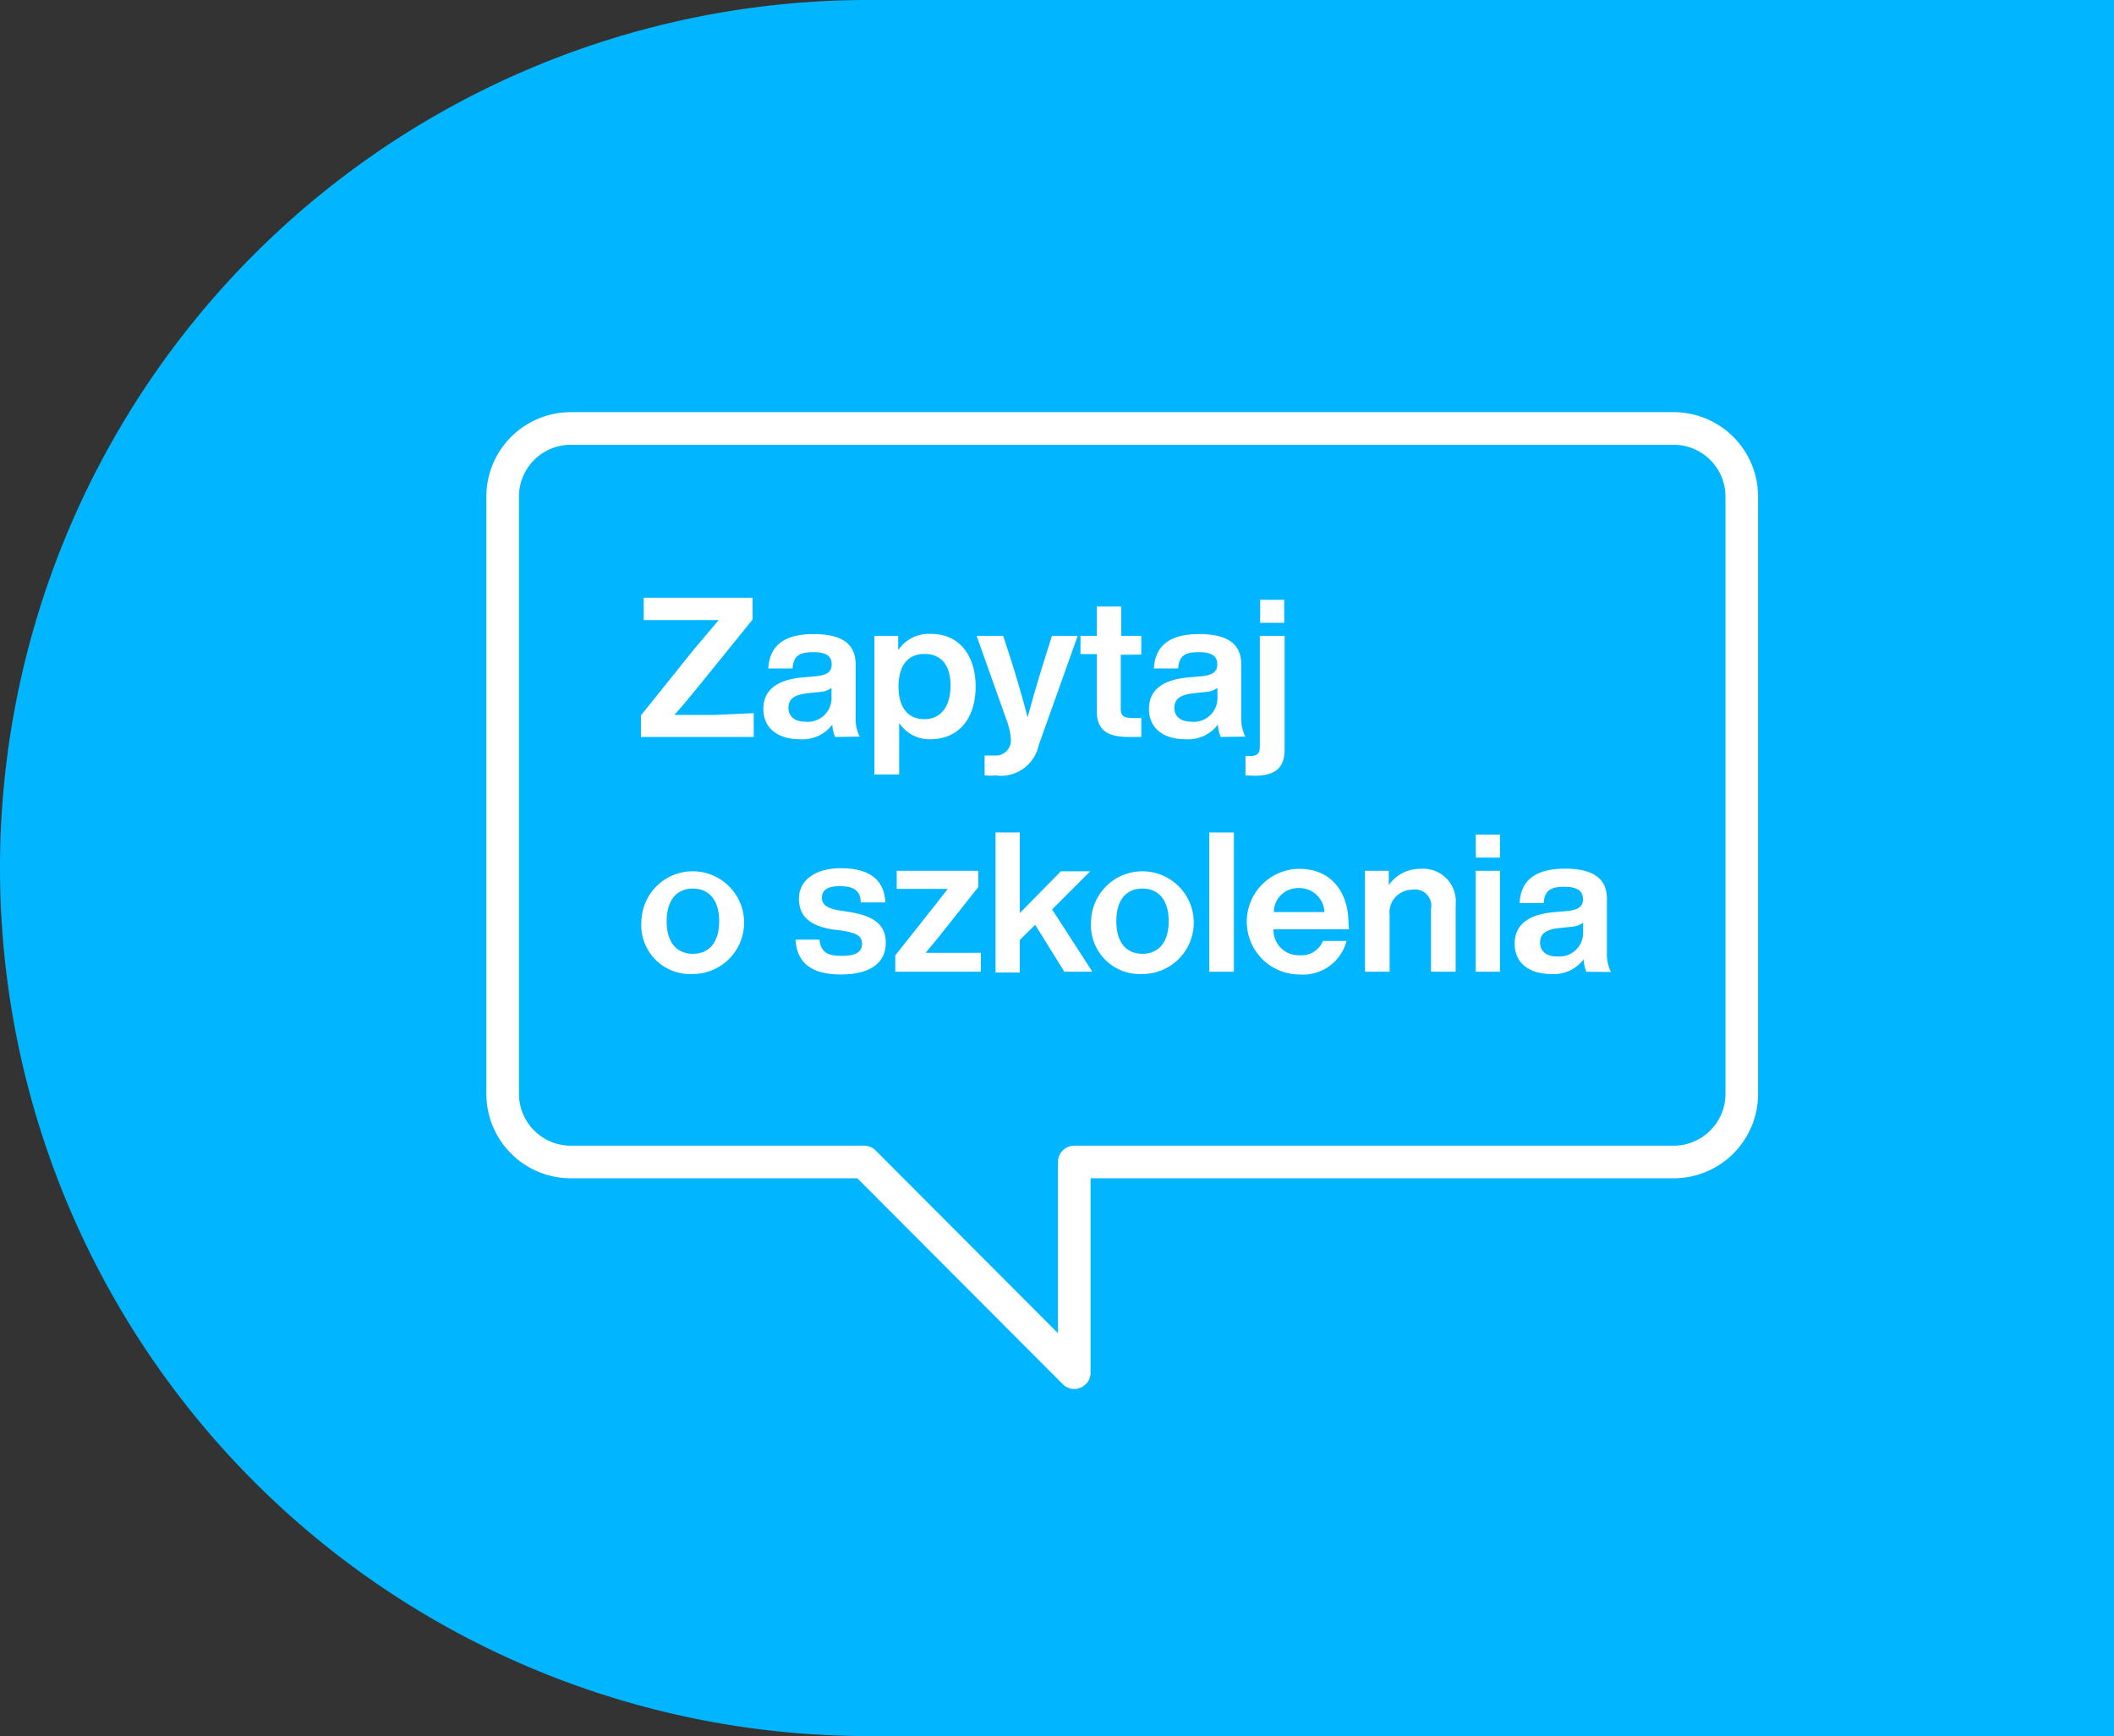
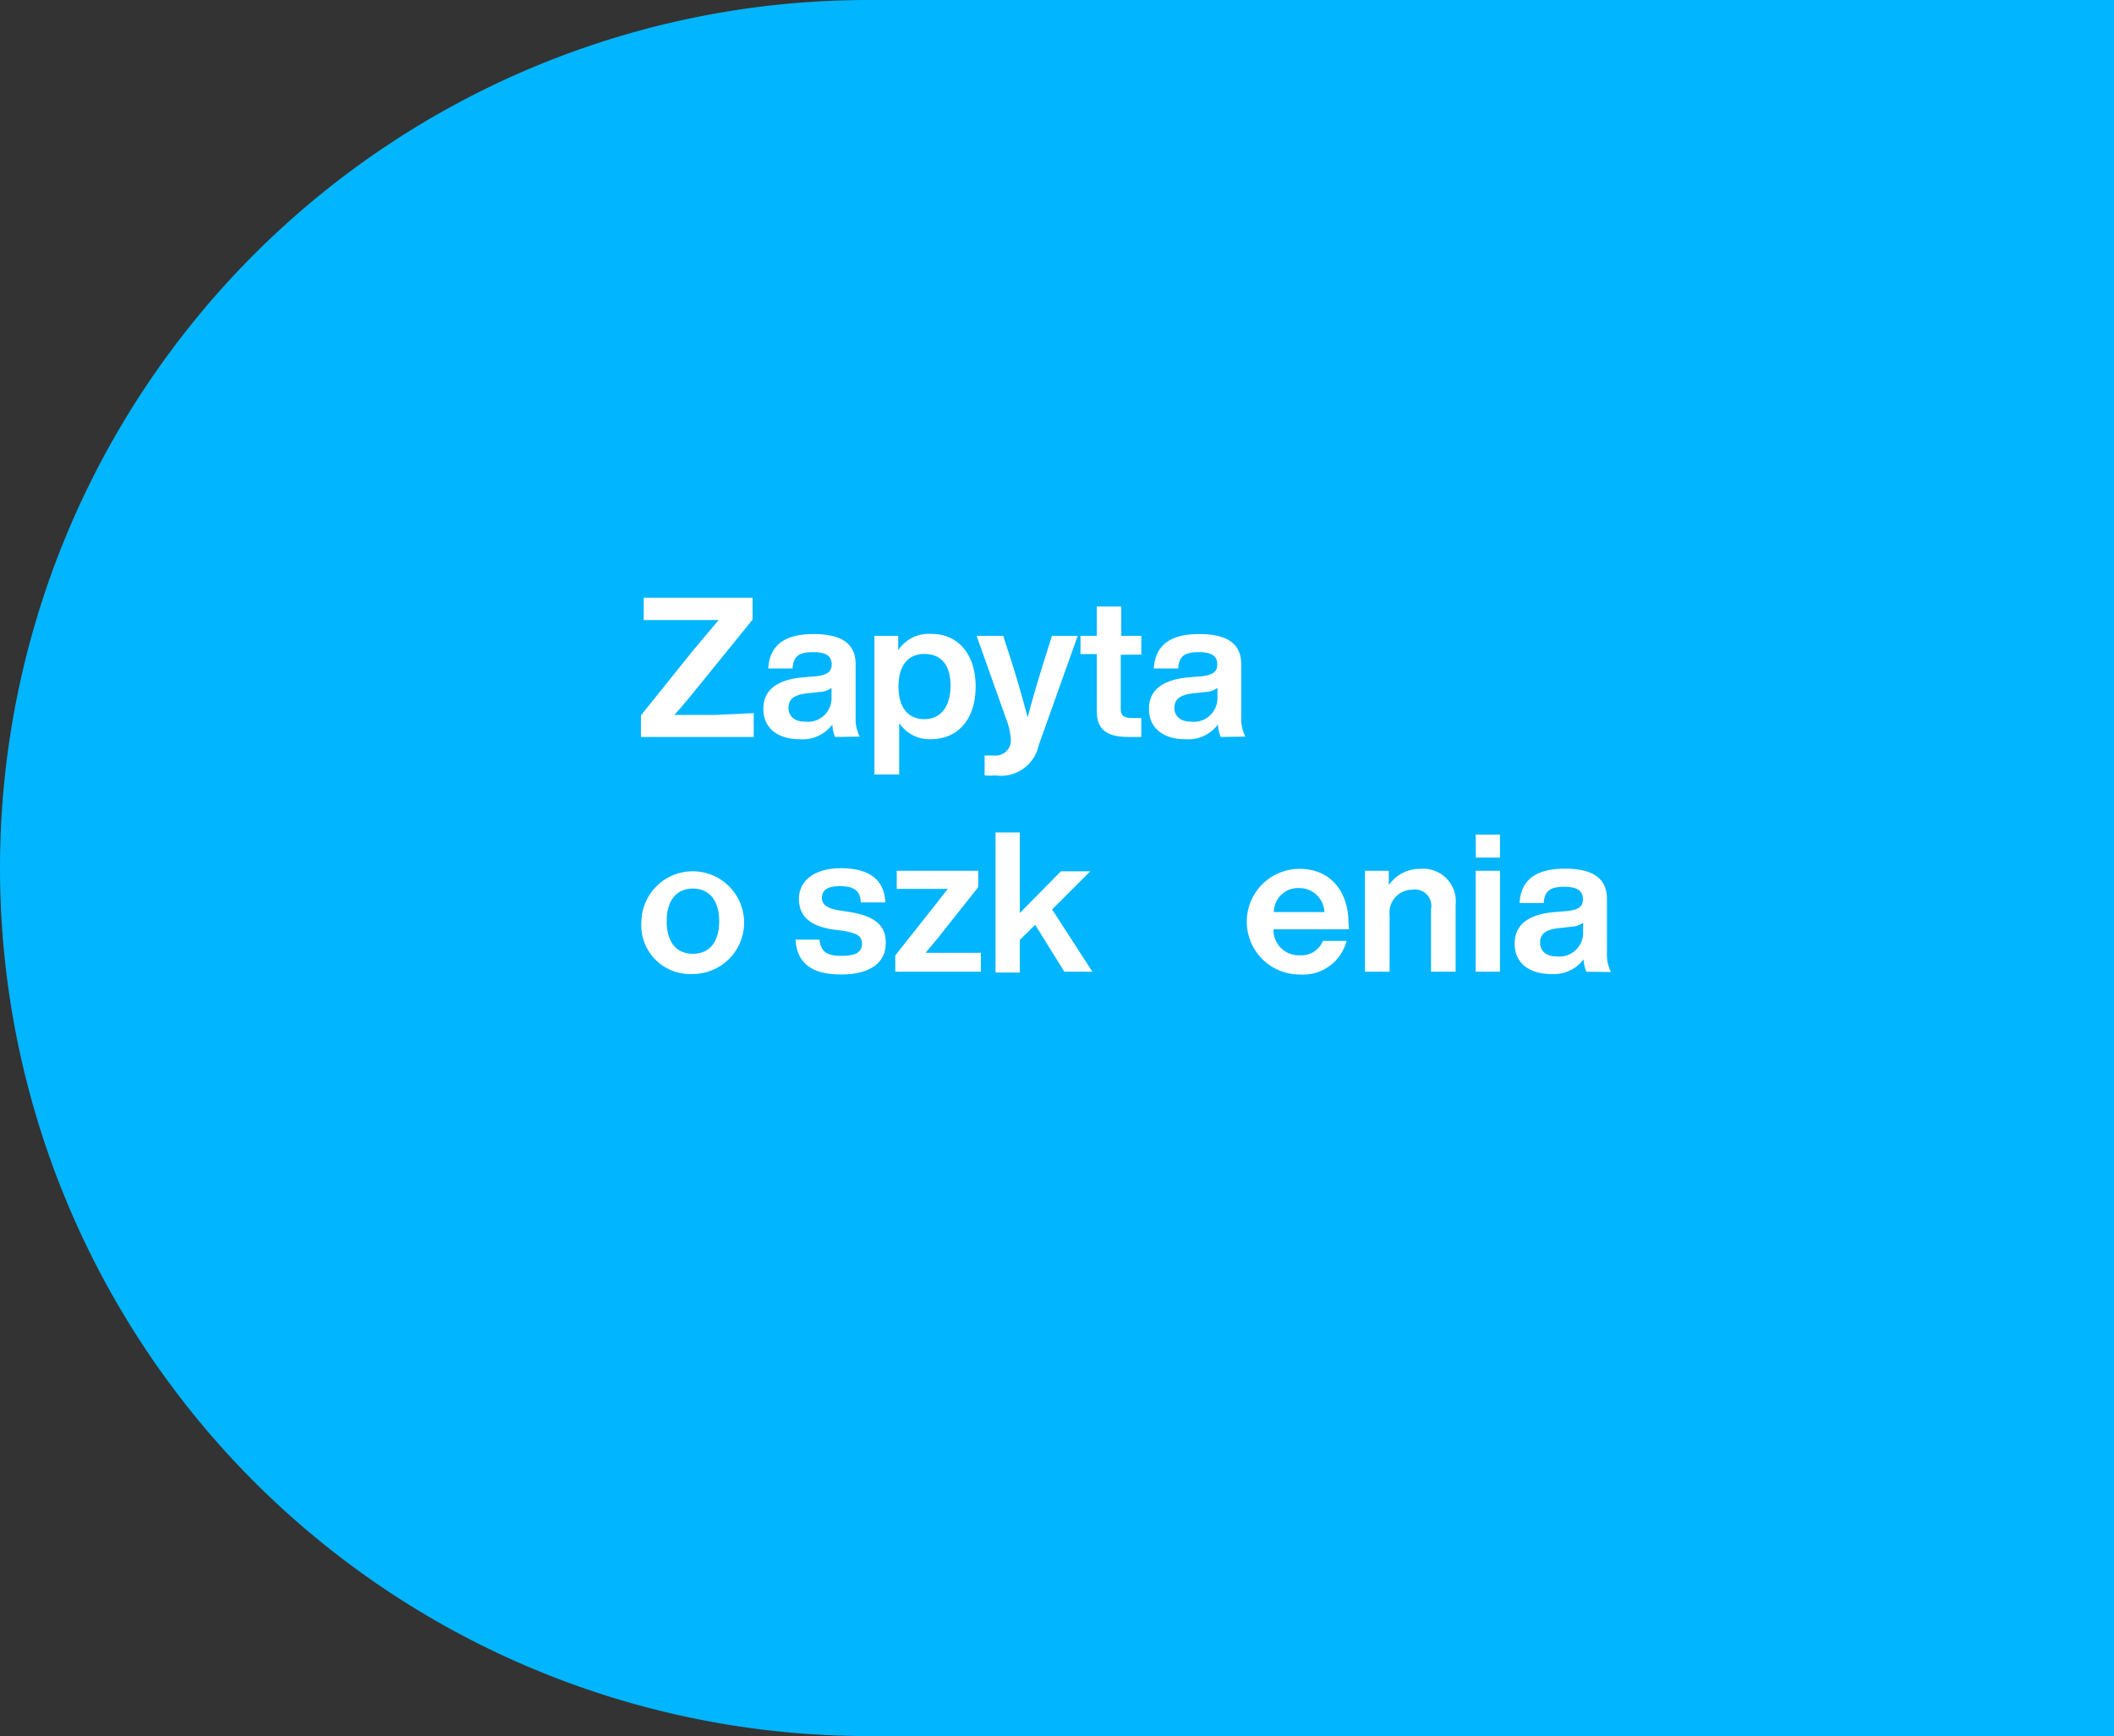
<svg xmlns="http://www.w3.org/2000/svg" viewBox="0 0 129.66 106.48">
  <rect x="0" y="0" width="129.66" height="106.48" fill="#333333" stroke="none" />
  <defs>
    <style>.a{fill:#02b5ff;}.b{fill:#fff;}.c{fill:none;stroke:#fff;stroke-linecap:round;stroke-linejoin:round;stroke-width:2px;}</style>
  </defs>
  <path class="a" d="M53.24,0h76.42a0,0,0,0,1,0,0V106.48a0,0,0,0,1,0,0H53.24A53.24,53.24,0,0,1,0,53.24v0A53.24,53.24,0,0,1,53.24,0Z" />
  <path class="b" d="M46.23,43.74V45.2H39.31V43.88l3.21-4,1.56-1.85-2.47,0H39.48V36.66h6.68V38l-3.24,4c-.52.63-1,1.24-1.56,1.85l2.47,0Z" />
  <path class="b" d="M51.22,45.2a2.09,2.09,0,0,1-.17-.76,2.28,2.28,0,0,1-2,.9c-1.32,0-2.23-.66-2.23-1.86,0-1,.62-1.76,2.38-1.93l.93-.08c.58-.08.88-.26.88-.71S50.77,40,49.89,40s-1.22.23-1.28,1H47.12c.08-1.3.85-2.11,2.78-2.11s2.58.75,2.58,1.86V44a2.35,2.35,0,0,0,.25,1.18ZM51,42.75v-.56a1.29,1.29,0,0,1-.71.25l-.82.09c-.84.1-1.11.4-1.11.89s.35.84,1,.84A1.45,1.45,0,0,0,51,42.75Z" />
  <path class="b" d="M59.84,42.1c0,2-1.07,3.24-2.77,3.24a2.21,2.21,0,0,1-1.92-1v3.16H53.63V39h1.46v.88a2.25,2.25,0,0,1,2-1C58.77,38.86,59.84,40.14,59.84,42.1Zm-1.54-.05c0-1.3-.61-1.94-1.6-1.94s-1.59.68-1.59,2,.61,2,1.59,2S58.3,43.36,58.3,42.05Z" />
  <path class="b" d="M66.1,39,63.71,45.7a2.37,2.37,0,0,1-2.66,1.86,4,4,0,0,1-.66,0V46.34H61a.93.93,0,0,0,1-1,4.33,4.33,0,0,0-.29-1.25L59.9,39h1.63l.5,1.54c.34,1.08.68,2.25,1,3.46.32-1.22.66-2.35,1-3.44L64.52,39Z" />
  <path class="b" d="M68.74,40.16v3.35c0,.4.21.53.71.53H70V45.2c-.28,0-.56,0-.8,0-1.3,0-1.93-.44-1.93-1.58v-3.5h-1V39h1v-1.8h1.5V39H70v1.15Z" />
  <path class="b" d="M74.87,45.2a2.31,2.31,0,0,1-.17-.76,2.28,2.28,0,0,1-2,.9c-1.32,0-2.23-.66-2.23-1.86,0-1,.63-1.76,2.38-1.93l.93-.08c.58-.08.88-.26.88-.71S74.42,40,73.54,40s-1.22.23-1.28,1H70.77c.08-1.3.85-2.11,2.78-2.11s2.58.75,2.58,1.86V44a2.46,2.46,0,0,0,.25,1.18Zm-.2-2.45v-.56a1.29,1.29,0,0,1-.71.25l-.81.09c-.84.1-1.12.4-1.12.89s.35.84,1,.84A1.45,1.45,0,0,0,74.67,42.75Z" />
-   <path class="b" d="M76.39,47.56V46.37h.3c.38,0,.58-.13.58-.54V39h1.52v7c0,1.14-.64,1.58-1.83,1.58Zm.9-10.77h1.48V38.2H77.29Z" />
  <path class="b" d="M39.34,56.5a3.15,3.15,0,1,1,3.16,3.24A3,3,0,0,1,39.34,56.5Zm4.77,0c0-1.31-.64-2-1.61-2s-1.61.68-1.61,2,.62,2,1.61,2S44.11,57.81,44.11,56.5Z" />
  <path class="b" d="M48.79,57.63h1.47c.09.78.48,1,1.38,1s1.23-.27,1.23-.74-.28-.66-1.22-.81L51,57c-1.34-.23-2-.82-2-1.88s.91-1.87,2.57-1.87c1.9,0,2.68.83,2.73,2.1H52.79c0-.79-.52-1-1.3-1s-1.08.28-1.08.72.36.64,1,.76l.78.12c1.48.26,2.14.81,2.14,1.88,0,1.25-1,1.94-2.74,1.94S48.88,59.13,48.79,57.63Z" />
  <path class="b" d="M60.16,58.42V59.6H54.91v-1l2.44-3.08.78-1H55V53.41H60v1l-2.45,3.09-.78.94h3.37Z" />
  <path class="b" d="M63.49,56.72l-.94.93v2H61.06V51.06h1.49V56l2.52-2.56h1.8l-2.34,2.34L67,59.6H65.28Z" />
-   <path class="b" d="M66.92,56.5a3.15,3.15,0,1,1,3.15,3.24A3,3,0,0,1,66.92,56.5Zm4.76,0c0-1.31-.63-2-1.61-2s-1.6.68-1.6,2,.62,2,1.6,2S71.68,57.81,71.68,56.5Z" />
-   <path class="b" d="M74.17,51.06h1.51V59.6H74.17Z" />
  <path class="b" d="M82.74,57H78.11a1.54,1.54,0,0,0,1.61,1.59,1.41,1.41,0,0,0,1.42-.88h1.45a2.76,2.76,0,0,1-2.88,2.06,3.24,3.24,0,0,1,0-6.48c1.89,0,3,1.38,3,3.35Zm-4.61-1.06h3.1a1.53,1.53,0,0,0-1.56-1.47A1.48,1.48,0,0,0,78.13,55.91Z" />
  <path class="b" d="M89.28,55.49V59.6H87.77V55.75a1,1,0,0,0-1.16-1.18,1.4,1.4,0,0,0-1.38,1.56V59.6H83.72V53.41h1.46v.88a2.31,2.31,0,0,1,1.93-1A2,2,0,0,1,89.28,55.49Z" />
-   <path class="b" d="M90.51,53.41H92V59.6H90.51Zm0-2.22H92V52.6H90.52Z" />
+   <path class="b" d="M90.51,53.41H92V59.6H90.51Zm0-2.22H92V52.6H90.52" />
  <path class="b" d="M97.3,59.6a2.09,2.09,0,0,1-.17-.76,2.29,2.29,0,0,1-2,.9c-1.32,0-2.23-.66-2.23-1.86,0-1,.62-1.76,2.37-1.93l.94-.08c.58-.08.88-.26.88-.71s-.26-.77-1.13-.77-1.22.23-1.28,1H93.2c.08-1.3.85-2.11,2.78-2.11s2.58.75,2.58,1.86v3.3a2.35,2.35,0,0,0,.25,1.18Zm-.2-2.45v-.56a1.29,1.29,0,0,1-.71.25l-.82.09c-.84.1-1.11.4-1.11.89s.35.84,1,.84A1.46,1.46,0,0,0,97.1,57.15Z" />
-   <path class="c" d="M102.66,26.28H35a4.18,4.18,0,0,0-4.17,4.18V67.09A4.18,4.18,0,0,0,35,71.27H53L65.89,84.19V71.27h36.77a4.18,4.18,0,0,0,4.17-4.18V30.46A4.18,4.18,0,0,0,102.66,26.28Z" />
</svg>